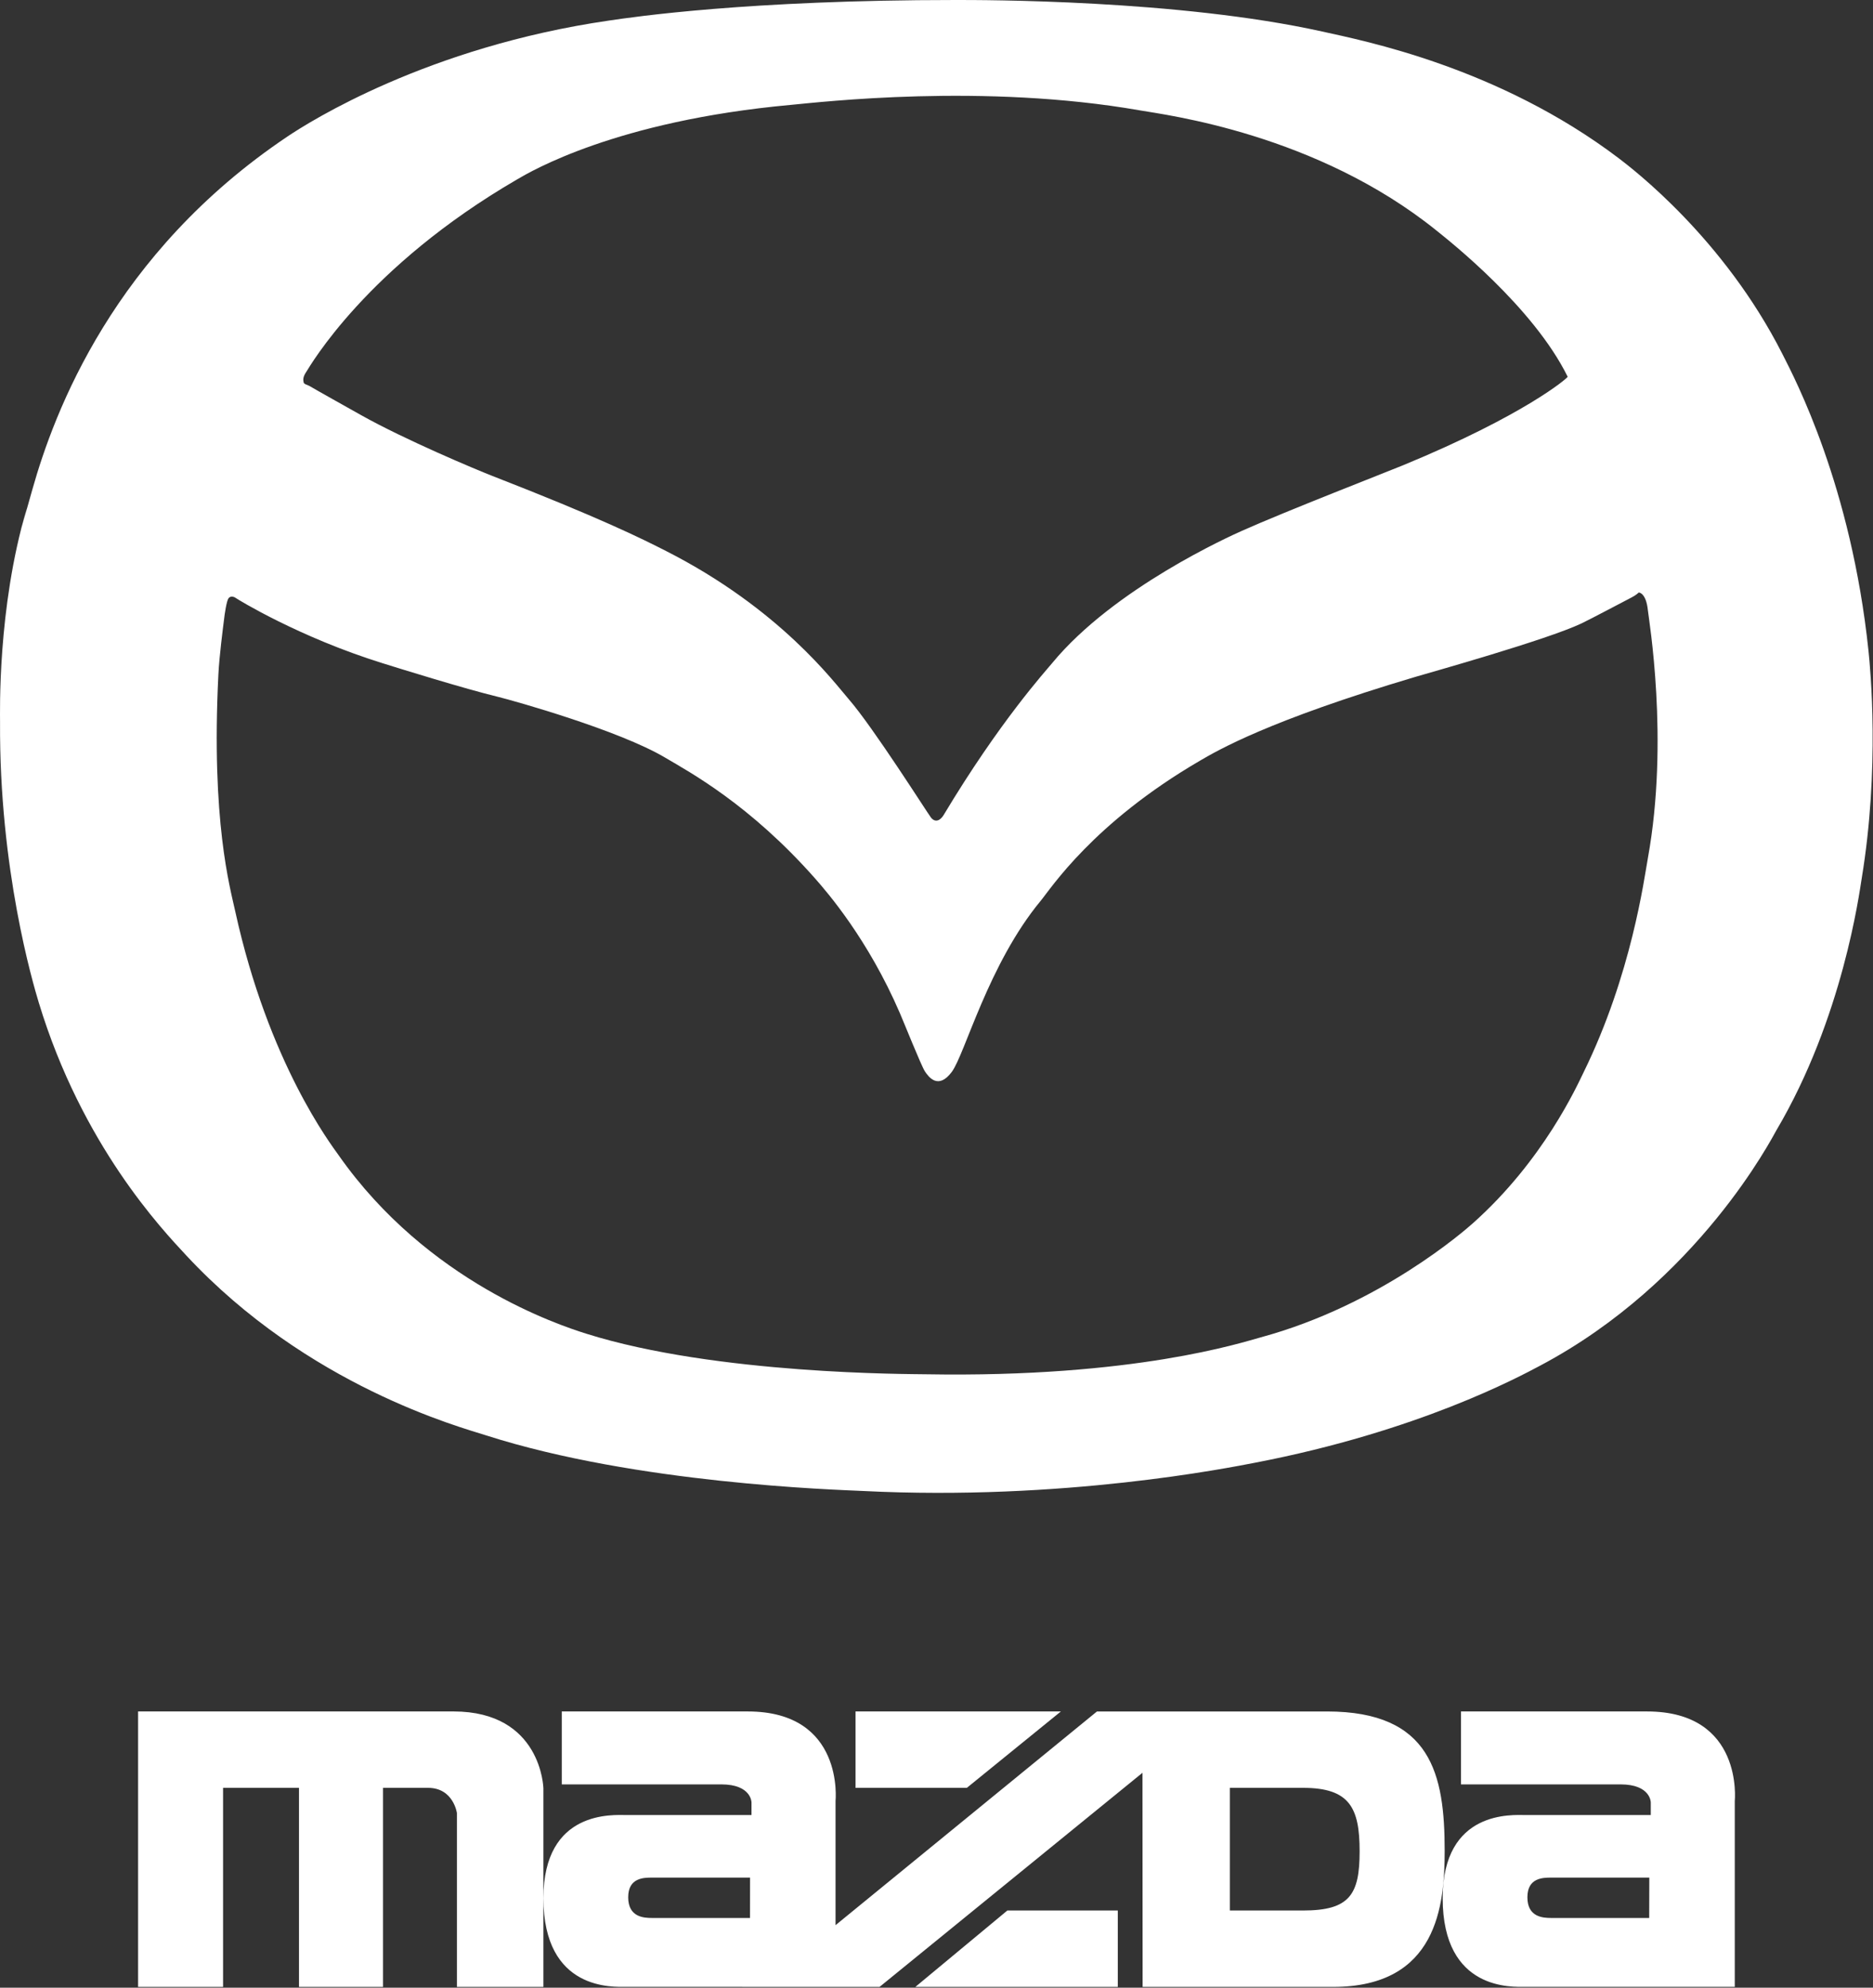
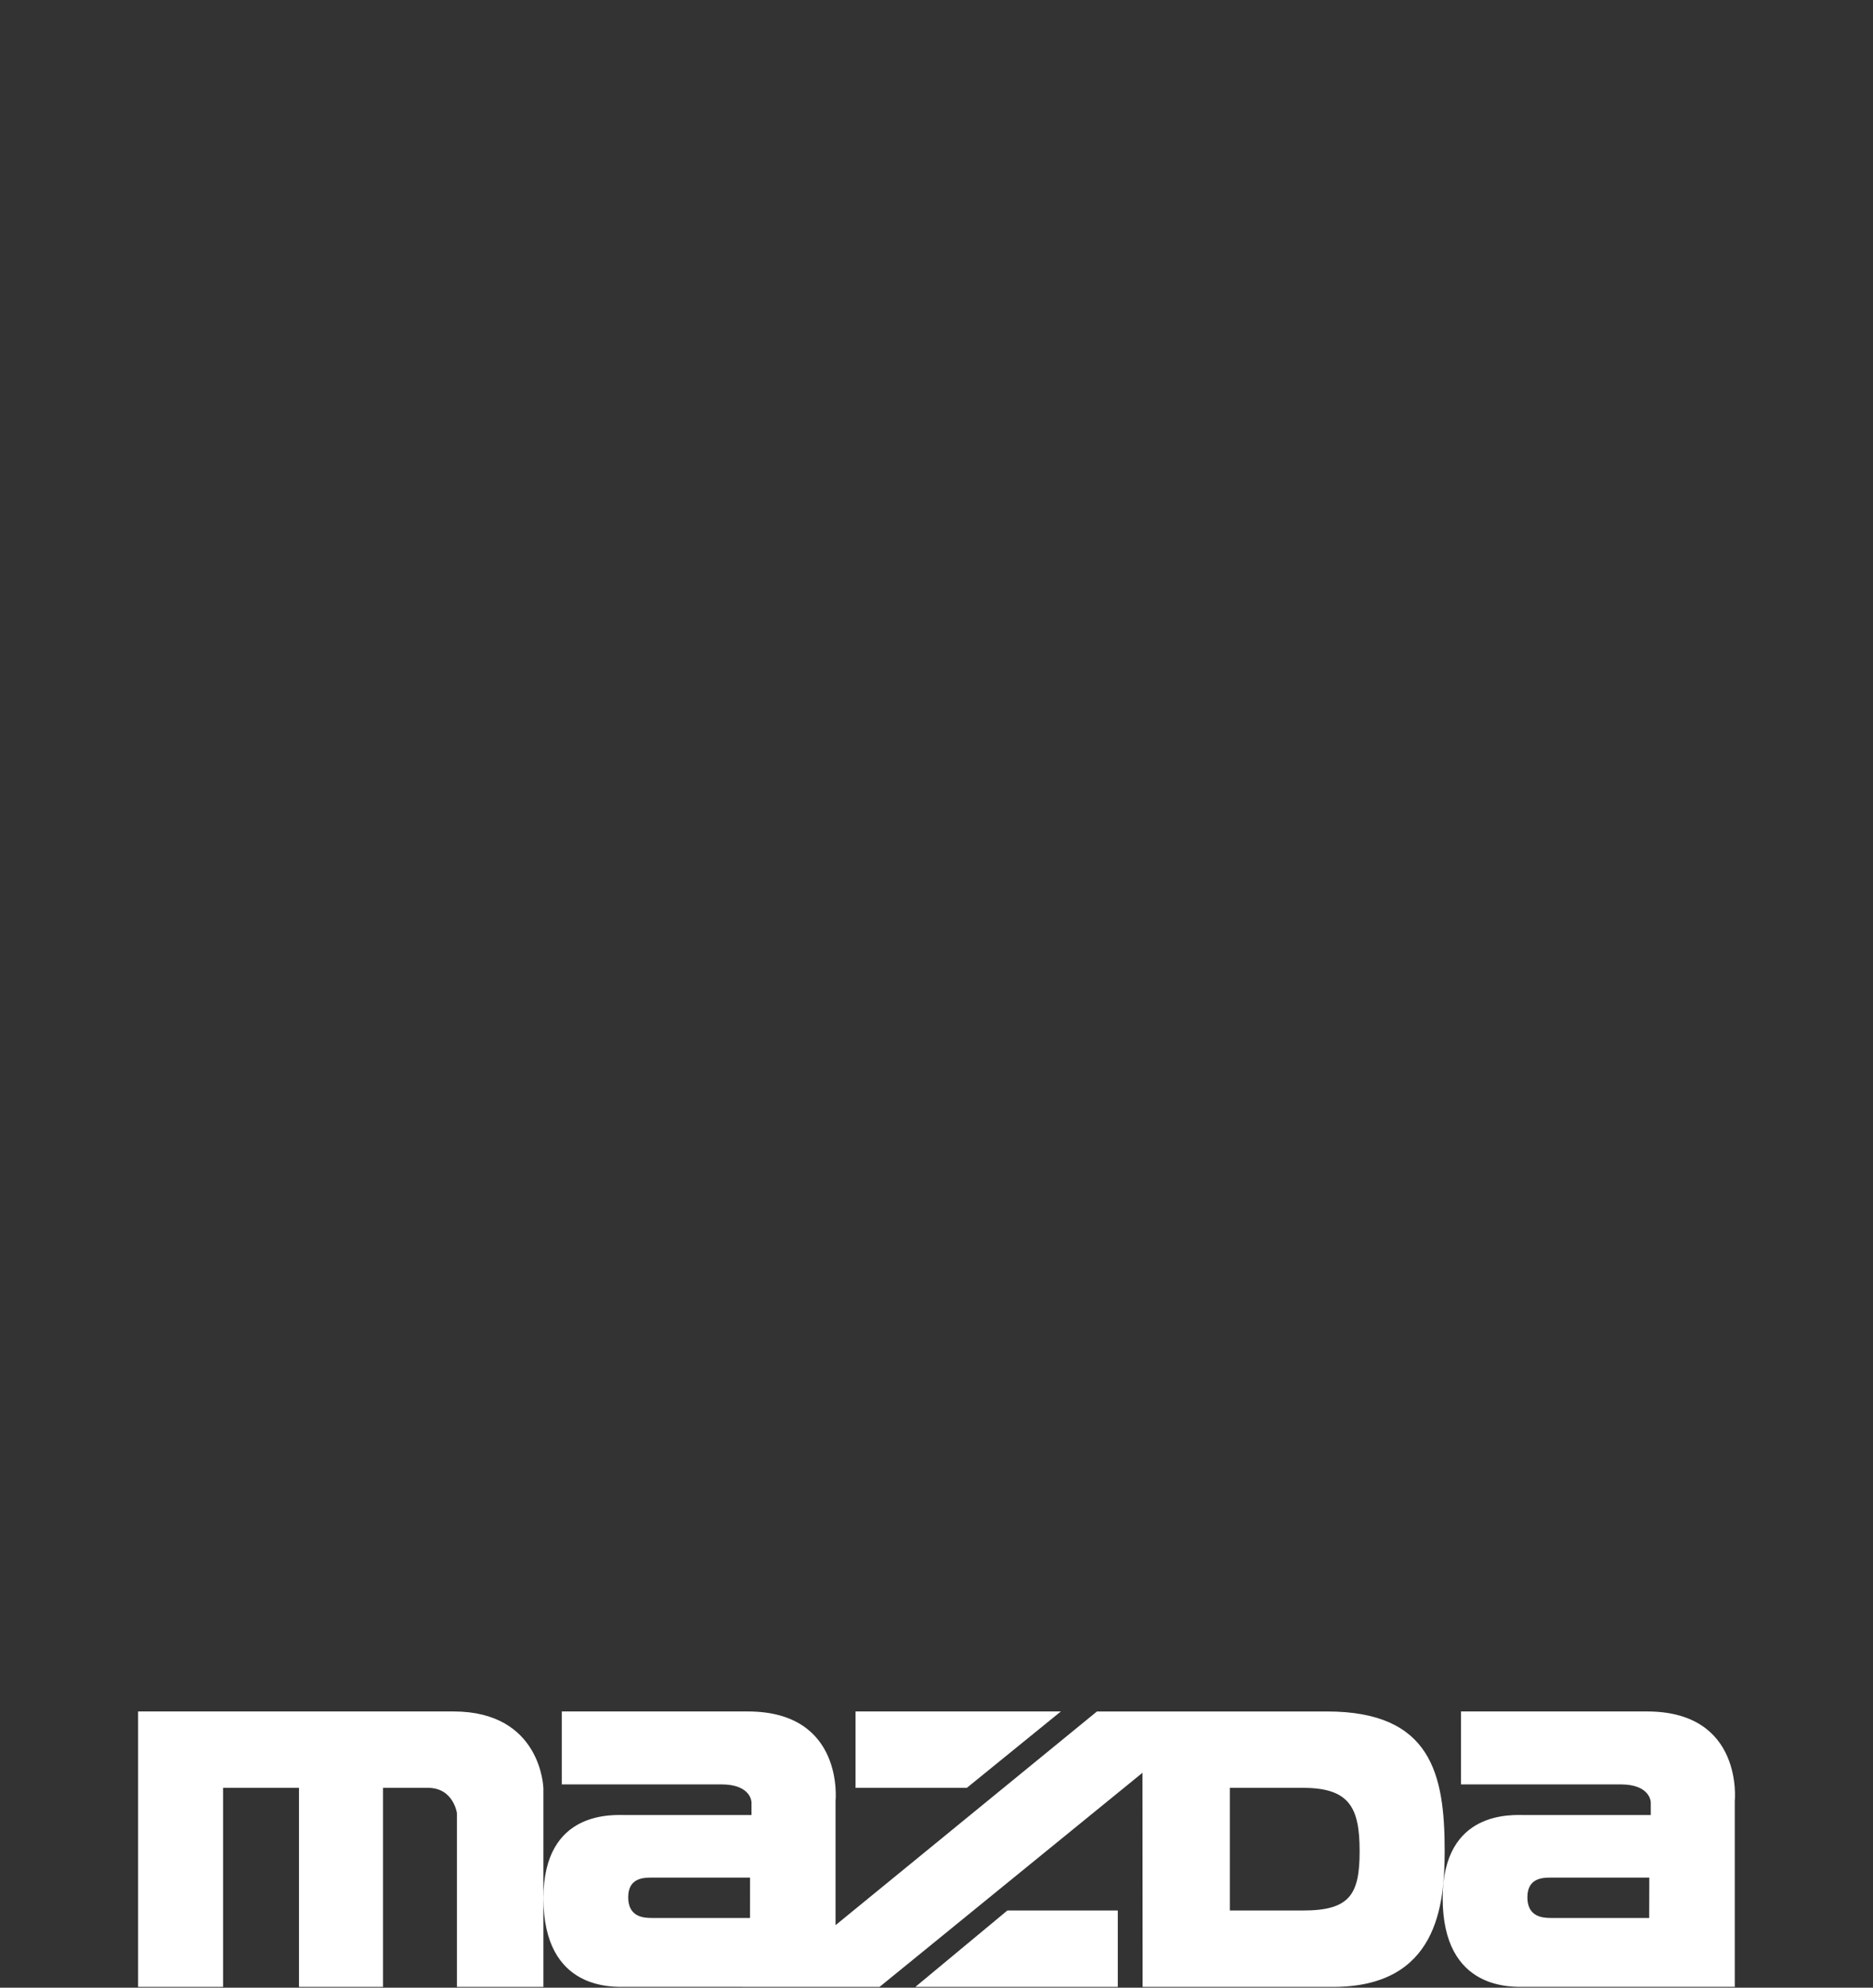
<svg xmlns="http://www.w3.org/2000/svg" width="100%" height="100%" viewBox="0 0 2358 2501" version="1.1" xml:space="preserve" style="fill-rule:evenodd;clip-rule:evenodd;stroke-linejoin:round;stroke-miterlimit:2;">
  <rect x="0" y="0" width="2358" height="2501" fill="#333333" stroke="none" />
  <g transform="matrix(1,0,0,1,-0.224,0)">
-     <path d="M2344,1105.28C2341.01,1123.38 2320.42,1280.34 2236.66,1422.09C2231.69,1430.5 2138.52,1612.61 1939.35,1718.22C1912.63,1732.37 1786.14,1800.86 1580.12,1840.47C1546.94,1846.82 1338.51,1888.64 1086.62,1876C1052.13,1874.34 801.955,1866.86 612.045,1805.99C579.698,1795.62 387.646,1744.07 234.433,1579.32C204.501,1547.11 103.538,1441.03 49.01,1261.4C41.747,1237.36 -0.885,1093.81 0.289,908.465C0.357,898.162 -3.172,765.546 33.535,641.015C37.191,628.707 13.495,713.364 40.994,615.784C68.571,518.214 143.139,318.547 362.357,171.611C389.386,153.487 537.966,59.093 766.998,25.856C797.165,21.418 941.404,0 1203.12,0C1235.81,0 1483.15,-0.557 1664.5,39.601C1717.7,51.42 1886.55,84.393 2038.11,199.099C2055.86,212.658 2170.12,299.583 2244.12,445.337C2260.23,477.059 2330.78,611.209 2352.55,818.95C2354.9,841.278 2366.92,966.435 2344,1105.28M1809.08,290.403C1657.59,168.15 1468.36,144.649 1435.54,138.921C1238.64,104.433 1034.22,128.412 995.385,132.01C775.542,152.118 668.216,215.826 651.626,225.503C461.648,335.743 390.452,460.831 385.896,467.743C381.263,474.576 381.888,478.036 382.436,480.94C382.993,483.784 387.001,483.784 391.625,486.688C396.18,489.513 439.868,513.913 454.726,522.281C510.975,553.797 599.992,590.974 619.416,598.579C756.597,651.934 808.212,677.781 838.702,693.265C982.168,766.182 1049.97,858.16 1068.77,879.784C1099.24,914.761 1166.91,1021.54 1172.09,1028.45C1177.27,1035.28 1183.77,1032.87 1188.18,1025.55C1258.75,907.918 1316.44,844.543 1324.75,834.454C1402.76,739.768 1550.32,673.91 1563.45,668.044C1618.62,643.371 1747.43,593.33 1766.64,585.392C1919.86,522.29 1974.31,475.221 1973.83,474.048C1930.58,386.116 1823.99,302.437 1809.08,290.403M2074.81,767.882C2072.52,745.496 2063.33,745.496 2063.33,745.496C2063.33,745.496 2059.87,748.957 2054.15,751.802C2048.4,754.705 2002.19,779.242 1991.05,784.491C1947.44,805.147 1798.45,846.83 1782.14,851.659C1596.78,906.745 1533.07,944.205 1510.67,957.265C1375.83,1035.91 1323.23,1118.02 1310.38,1133.43C1244.38,1213.18 1215.07,1326.31 1198.51,1348.64C1181.37,1371.65 1169.27,1355 1164.64,1348.08C1160.08,1341.17 1137.35,1284.42 1133.06,1274.61C1092.92,1181.65 1041.7,1122.71 1026.36,1105.3C943.702,1011.79 868.029,971.293 837.558,953.247C779.569,918.827 647.296,881.739 627.53,876.88C585.025,866.587 503.829,841.366 481.775,834.454C376.727,801.765 299.255,754.07 296.978,752.359C294.632,750.619 290.066,749.514 287.789,752.965C285.511,756.416 283.155,771.284 282.06,781.099C280.877,790.845 276.39,824.64 275.149,848.756C265.96,1033.01 289.802,1116.49 296.362,1146.63C338.309,1337.71 417.305,1440.41 426.631,1453.68C538.591,1613.18 704.522,1667.43 738.248,1678.08C902.39,1729.7 1146.27,1728.75 1165.83,1729.16C1428.65,1733.72 1564.32,1688.95 1587.6,1682.64C1738.01,1641.87 1845.39,1547.25 1854.45,1539.17C1943.45,1459.95 1985.62,1366.12 1993.91,1349.18C2054.19,1226.38 2070.07,1105.83 2074.85,1079.5C2101.76,930.842 2075.91,778.733 2074.81,767.882" style="fill:white;" />
    <path d="M684.316,2249.95L684.316,2499.99L575.465,2499.99L575.465,2281.26C575.465,2281.26 571.115,2249.53 539.109,2249.53L482.44,2249.53L482.44,2499.99L376.639,2499.99L376.639,2249.53L281.053,2249.53L281.053,2499.99L174.079,2499.99L174.079,2153.4L571.115,2153.4C682.107,2153.4 684.316,2249.95 684.316,2249.95M1077.28,2153.4L1335.82,2153.4L1217.44,2249.52L1077.28,2249.52L1077.28,2153.4M788.534,2283.74L946.312,2283.74L946.312,2267.86C946.312,2267.86 946.312,2245.18 908.373,2245.18L707.465,2245.18L707.465,2153.41L941.61,2153.41C1063.73,2153.41 1052.12,2266.21 1052.12,2266.21L1052.12,2422.31L1381.24,2153.42L1670.88,2153.42C1802.39,2153.42 1818.98,2232.76 1818.98,2328.61C1818.98,2397.17 1809.98,2500 1678.41,2500L1438.72,2500L1438.52,2230.59L1107.54,2500L788.524,2499.91C772.697,2499.91 684.375,2505.58 684.375,2388.31C684.384,2276.76 772.707,2283.74 788.534,2283.74M1548.53,2403.86L1640.65,2403.86C1699.49,2403.86 1711.91,2383.81 1711.91,2329.36C1711.91,2274.75 1699.48,2249.53 1640.65,2249.53L1548.53,2249.53L1548.53,2403.86M820.94,2413.25L944.435,2413.25L944.503,2362.47L821.018,2362.47C810.851,2362.47 791.085,2362.47 791.085,2387.21C791.085,2412.3 810.783,2413.25 820.94,2413.25M1407.48,2403.86L1407.48,2499.99L1152.61,2499.99L1268.43,2403.86L1407.48,2403.86M1920.61,2283.74L2078.46,2283.74L2078.46,2267.86C2078.46,2267.86 2078.46,2245.18 2040.44,2245.18L1839.55,2245.18L1839.55,2153.41L2073.76,2153.41C2195.73,2153.41 2184.2,2266.21 2184.2,2266.21L2184.2,2499.91L1920.6,2499.91C1904.8,2499.91 1816.48,2505.58 1816.48,2388.31C1816.48,2276.76 1904.81,2283.74 1920.61,2283.74M1953.03,2413.25L2076.47,2413.25L2076.61,2362.47L1953.11,2362.47C1942.95,2362.47 1923.13,2362.47 1923.13,2387.21C1923.12,2412.3 1942.87,2413.25 1953.03,2413.25" style="fill:white;fill-rule:nonzero;" />
  </g>
</svg>